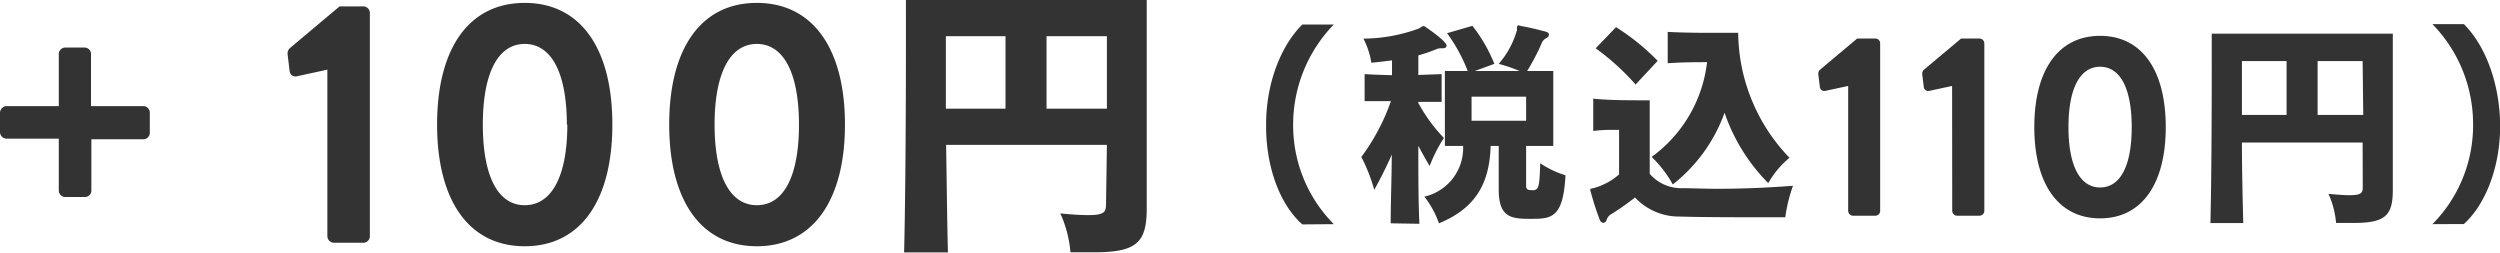
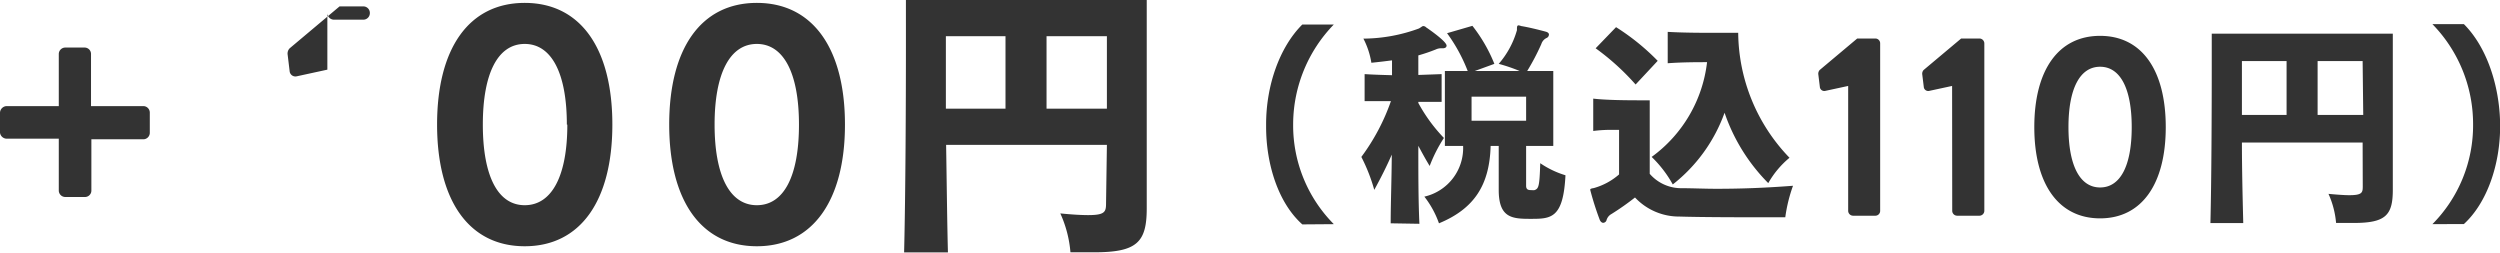
<svg xmlns="http://www.w3.org/2000/svg" viewBox="0 0 207.11 20.93">
  <g data-name="レイヤー 2">
-     <path d="M4.87 11.49H.55A.57.57 0 010 11V9.33a.57.57 0 01.55-.54h4.32V4.45a.54.54 0 01.54-.51H7a.53.53 0 01.54.51v4.34h4.35a.54.54 0 01.52.54V11a.54.54 0 01-.52.54H7.57v4.26a.53.53 0 01-.54.52H5.41a.54.54 0 01-.54-.52zm22.25-5.72l-2.53.55a.48.48 0 01-.59-.38l-.17-1.41A.62.62 0 0124 4L28.13.53h2a.54.54 0 01.51.55v18.48a.54.54 0 01-.51.55h-2.46a.55.55 0 01-.55-.55zm9.09 4.55C36.21 4 38.85.24 43.47.24S50.73 4 50.73 10.32 48.08 20.4 43.47 20.4s-7.26-3.77-7.26-10.08zm10.75 0c0-4.26-1.27-6.68-3.49-6.68S40 6.06 40 10.32 41.24 17 43.47 17 47 14.61 47 10.32zm8.48 0C55.44 4 58.08.24 62.7.24S70 4 70 10.32 67.31 20.4 62.7 20.4s-7.26-3.77-7.26-10.08zm10.75 0c0-4.26-1.27-6.68-3.49-6.68s-3.5 2.42-3.5 6.68S60.47 17 62.7 17s3.49-2.39 3.49-6.68zM91.7 12H78.38c.05 3 .08 6.17.15 8.91H74.9c.12-4.85.15-12.53.15-17.14V0H95v17.26c0 2.8-.8 3.64-4.32 3.64h-2a9.68 9.68 0 00-.84-3.22c1 .1 1.78.14 2.31.14 1.41 0 1.48-.28 1.48-1zm-8.4-9h-4.94v6h4.94zm8.4 0h-5v6h5zm16.19 15.59c-2-1.78-3-5-3-8.08v-.23c0-3.17 1.1-6.36 3-8.25h2.61a11.89 11.89 0 00-3.37 8.19v.07a11.61 11.61 0 003.37 8.28zm7.32-.09c0-1.65.08-3.67.09-5.69-.41.94-.88 1.88-1.45 2.92a14.39 14.39 0 00-1.07-2.73 17.32 17.32 0 002.45-4.62h-2.18V6.14c.78.05 1.53.07 2.27.09V5c-.54.07-1.11.14-1.71.2a6.59 6.59 0 00-.66-2 13.56 13.56 0 004.6-.84c.2-.11.27-.2.36-.2a.34.34 0 01.24.11c.43.29 1.69 1.19 1.69 1.51 0 .13-.11.22-.32.22h-.17a1 1 0 00-.41.1 14.29 14.29 0 01-1.44.49v1.62l1.93-.07v2.3h-1.93v.09a13.32 13.32 0 002.12 2.9 12 12 0 00-1.18 2.32c-.36-.59-.65-1.13-.94-1.67 0 2.29 0 4.61.09 6.46zm11.22-6.41v3.3c0 .36.23.36.47.36a.9.9 0 00.23 0c.34-.13.41-.29.47-2.23a7.54 7.54 0 002.09 1c-.18 3.6-1.21 3.61-2.9 3.61-1.51 0-2.63-.07-2.63-2.39v-3.65h-.67c-.09 3.21-1.33 5.19-4.28 6.41a7.81 7.81 0 00-1.21-2.21 4.13 4.13 0 003.21-4.2h-1.51V5.88h1.89a13.56 13.56 0 00-1.71-3.13l2.1-.61a12.8 12.8 0 011.82 3.15l-1.62.59h3.71a13.69 13.69 0 00-1.73-.59 7.26 7.26 0 001.51-2.79c0-.29 0-.4.15-.4a1.89 1.89 0 01.21.06c.56.09 1.39.29 2.05.47.17.05.24.14.24.23a.32.32 0 01-.16.27.83.83 0 00-.47.52 19.13 19.13 0 01-1.17 2.23h2.16v6.21zm0-4.08h-4.52V10h4.52zM146.28 18c-1.94 0-5.18 0-7.13-.06a5 5 0 01-3.7-1.58 21.72 21.72 0 01-1.95 1.37.84.84 0 00-.4.48.31.31 0 01-.28.25c-.11 0-.24-.09-.31-.3a24.2 24.2 0 01-.77-2.43c0-.09.07-.11.3-.15a5.35 5.35 0 002.09-1.13v-3.69h-.43a11.54 11.54 0 00-1.71.09V8.17c1.06.13 2.9.14 3.92.14h.76v6.09a3.45 3.45 0 002.52 1.19c1 0 2 .05 3 .05 2 0 4-.07 6.35-.25a12.61 12.61 0 00-.64 2.61zM135.5 7a20.17 20.17 0 00-3.31-3l1.69-1.75a18.84 18.84 0 013.45 2.79zm8.5-4.28a15.07 15.07 0 004.25 10.35 7.56 7.56 0 00-1.76 2.1 15.24 15.24 0 01-3.62-5.83 13.22 13.22 0 01-4.29 5.94 9.7 9.7 0 00-1.75-2.28 11.31 11.31 0 004.59-7.85c-.74 0-2.07 0-3.26.09v-2.6c1.35.08 3 .08 4.23.08zm9.11 4.4l-1.9.41a.37.37 0 01-.44-.28l-.13-1.06a.46.46 0 01.11-.39l3.11-2.61h1.52a.4.4 0 01.38.41v13.86a.4.4 0 01-.38.41h-1.86a.41.41 0 01-.41-.41zm8.61 0l-1.9.41a.37.37 0 01-.44-.28l-.13-1.06a.46.46 0 01.11-.39l3.11-2.61H164a.41.41 0 01.39.41v13.86a.41.41 0 01-.39.41h-1.86a.41.41 0 01-.41-.41zm6.81 3.41c0-4.73 2-7.56 5.45-7.56s5.44 2.83 5.44 7.56-2 7.56-5.44 7.56-5.45-2.83-5.45-7.56zm8.07 0c0-3.2-.95-5-2.62-5s-2.62 1.81-2.62 5 .95 5 2.62 5 2.62-1.78 2.62-5zm19.13 1.28h-10c0 2.23.06 4.62.11 6.67h-2.72c.09-3.63.11-9.39.11-12.85V2.79h15v12.94c0 2.11-.6 2.74-3.24 2.74h-1.46a7.35 7.35 0 00-.63-2.41c.76.07 1.33.11 1.73.11 1.06 0 1.11-.22 1.11-.72zm-6.3-6.75h-3.7v4.46h3.7zm6.3 0H192v4.46h3.78zm5.78 13.51a11.61 11.61 0 003.37-8.28v-.07A11.84 11.84 0 00201.51 2h2.61c1.89 1.89 2.95 5.08 3 8.25v.23c0 3.11-1.06 6.3-3 8.08z" fill="#333" data-name="text, image" />
+     <path d="M4.87 11.49H.55A.57.57 0 010 11V9.33a.57.57 0 01.55-.54h4.32V4.45a.54.54 0 01.54-.51H7a.53.53 0 01.54.51v4.34h4.35a.54.54 0 01.52.54V11a.54.54 0 01-.52.54H7.57v4.26a.53.53 0 01-.54.52H5.41a.54.54 0 01-.54-.52zm22.25-5.72l-2.53.55a.48.48 0 01-.59-.38l-.17-1.41A.62.62 0 0124 4L28.13.53h2a.54.54 0 01.51.55a.54.54 0 01-.51.55h-2.46a.55.55 0 01-.55-.55zm9.09 4.55C36.21 4 38.85.24 43.47.24S50.73 4 50.73 10.32 48.08 20.4 43.47 20.4s-7.26-3.77-7.26-10.08zm10.75 0c0-4.26-1.27-6.68-3.49-6.68S40 6.06 40 10.32 41.24 17 43.47 17 47 14.61 47 10.32zm8.48 0C55.44 4 58.08.24 62.7.24S70 4 70 10.32 67.31 20.4 62.7 20.4s-7.26-3.77-7.26-10.08zm10.75 0c0-4.26-1.27-6.68-3.49-6.68s-3.5 2.42-3.5 6.68S60.47 17 62.7 17s3.49-2.39 3.49-6.68zM91.7 12H78.38c.05 3 .08 6.17.15 8.91H74.9c.12-4.85.15-12.53.15-17.14V0H95v17.26c0 2.8-.8 3.64-4.32 3.64h-2a9.68 9.68 0 00-.84-3.22c1 .1 1.78.14 2.31.14 1.41 0 1.48-.28 1.48-1zm-8.4-9h-4.94v6h4.94zm8.4 0h-5v6h5zm16.19 15.59c-2-1.78-3-5-3-8.08v-.23c0-3.17 1.1-6.36 3-8.25h2.61a11.89 11.89 0 00-3.37 8.19v.07a11.61 11.61 0 003.37 8.28zm7.32-.09c0-1.65.08-3.67.09-5.69-.41.94-.88 1.88-1.45 2.92a14.39 14.39 0 00-1.07-2.73 17.32 17.32 0 002.45-4.62h-2.18V6.14c.78.05 1.53.07 2.27.09V5c-.54.07-1.11.14-1.71.2a6.59 6.59 0 00-.66-2 13.56 13.56 0 004.6-.84c.2-.11.27-.2.36-.2a.34.34 0 01.24.11c.43.29 1.69 1.19 1.69 1.51 0 .13-.11.22-.32.22h-.17a1 1 0 00-.41.1 14.29 14.29 0 01-1.44.49v1.62l1.93-.07v2.3h-1.93v.09a13.32 13.32 0 002.12 2.9 12 12 0 00-1.18 2.32c-.36-.59-.65-1.13-.94-1.67 0 2.29 0 4.61.09 6.46zm11.22-6.41v3.3c0 .36.23.36.47.36a.9.9 0 00.23 0c.34-.13.41-.29.47-2.23a7.54 7.54 0 002.09 1c-.18 3.6-1.21 3.61-2.9 3.61-1.51 0-2.63-.07-2.63-2.39v-3.65h-.67c-.09 3.21-1.33 5.19-4.28 6.41a7.81 7.81 0 00-1.21-2.21 4.13 4.13 0 003.21-4.2h-1.51V5.88h1.89a13.56 13.56 0 00-1.71-3.13l2.1-.61a12.8 12.8 0 011.82 3.15l-1.62.59h3.71a13.69 13.69 0 00-1.73-.59 7.26 7.26 0 001.51-2.79c0-.29 0-.4.15-.4a1.89 1.89 0 01.21.06c.56.09 1.39.29 2.05.47.17.05.24.14.24.23a.32.32 0 01-.16.27.83.83 0 00-.47.52 19.13 19.13 0 01-1.17 2.23h2.16v6.21zm0-4.08h-4.52V10h4.52zM146.28 18c-1.94 0-5.18 0-7.13-.06a5 5 0 01-3.7-1.58 21.72 21.72 0 01-1.95 1.37.84.84 0 00-.4.48.31.31 0 01-.28.25c-.11 0-.24-.09-.31-.3a24.2 24.2 0 01-.77-2.43c0-.09.07-.11.3-.15a5.35 5.35 0 002.09-1.13v-3.69h-.43a11.54 11.54 0 00-1.71.09V8.17c1.06.13 2.9.14 3.92.14h.76v6.09a3.45 3.45 0 002.52 1.19c1 0 2 .05 3 .05 2 0 4-.07 6.35-.25a12.61 12.61 0 00-.64 2.61zM135.5 7a20.17 20.17 0 00-3.31-3l1.69-1.75a18.84 18.84 0 013.45 2.79zm8.5-4.28a15.07 15.07 0 004.25 10.35 7.56 7.56 0 00-1.76 2.1 15.24 15.24 0 01-3.62-5.83 13.22 13.22 0 01-4.29 5.94 9.7 9.7 0 00-1.75-2.28 11.31 11.31 0 004.59-7.85c-.74 0-2.07 0-3.26.09v-2.6c1.35.08 3 .08 4.23.08zm9.11 4.4l-1.9.41a.37.37 0 01-.44-.28l-.13-1.06a.46.46 0 01.11-.39l3.11-2.61h1.52a.4.4 0 01.38.41v13.86a.4.4 0 01-.38.41h-1.86a.41.41 0 01-.41-.41zm8.61 0l-1.9.41a.37.37 0 01-.44-.28l-.13-1.06a.46.46 0 01.11-.39l3.11-2.61H164a.41.41 0 01.39.41v13.86a.41.41 0 01-.39.41h-1.86a.41.41 0 01-.41-.41zm6.81 3.41c0-4.73 2-7.56 5.45-7.56s5.44 2.83 5.44 7.56-2 7.56-5.44 7.56-5.45-2.83-5.45-7.56zm8.07 0c0-3.2-.95-5-2.62-5s-2.62 1.81-2.62 5 .95 5 2.62 5 2.62-1.78 2.62-5zm19.13 1.28h-10c0 2.23.06 4.62.11 6.67h-2.72c.09-3.63.11-9.39.11-12.85V2.79h15v12.94c0 2.11-.6 2.74-3.24 2.74h-1.46a7.35 7.35 0 00-.63-2.41c.76.07 1.33.11 1.73.11 1.06 0 1.11-.22 1.11-.72zm-6.3-6.75h-3.7v4.46h3.7zm6.3 0H192v4.46h3.78zm5.78 13.51a11.61 11.61 0 003.37-8.28v-.07A11.84 11.84 0 00201.51 2h2.61c1.89 1.89 2.95 5.08 3 8.25v.23c0 3.11-1.06 6.3-3 8.08z" fill="#333" data-name="text, image" />
  </g>
</svg>